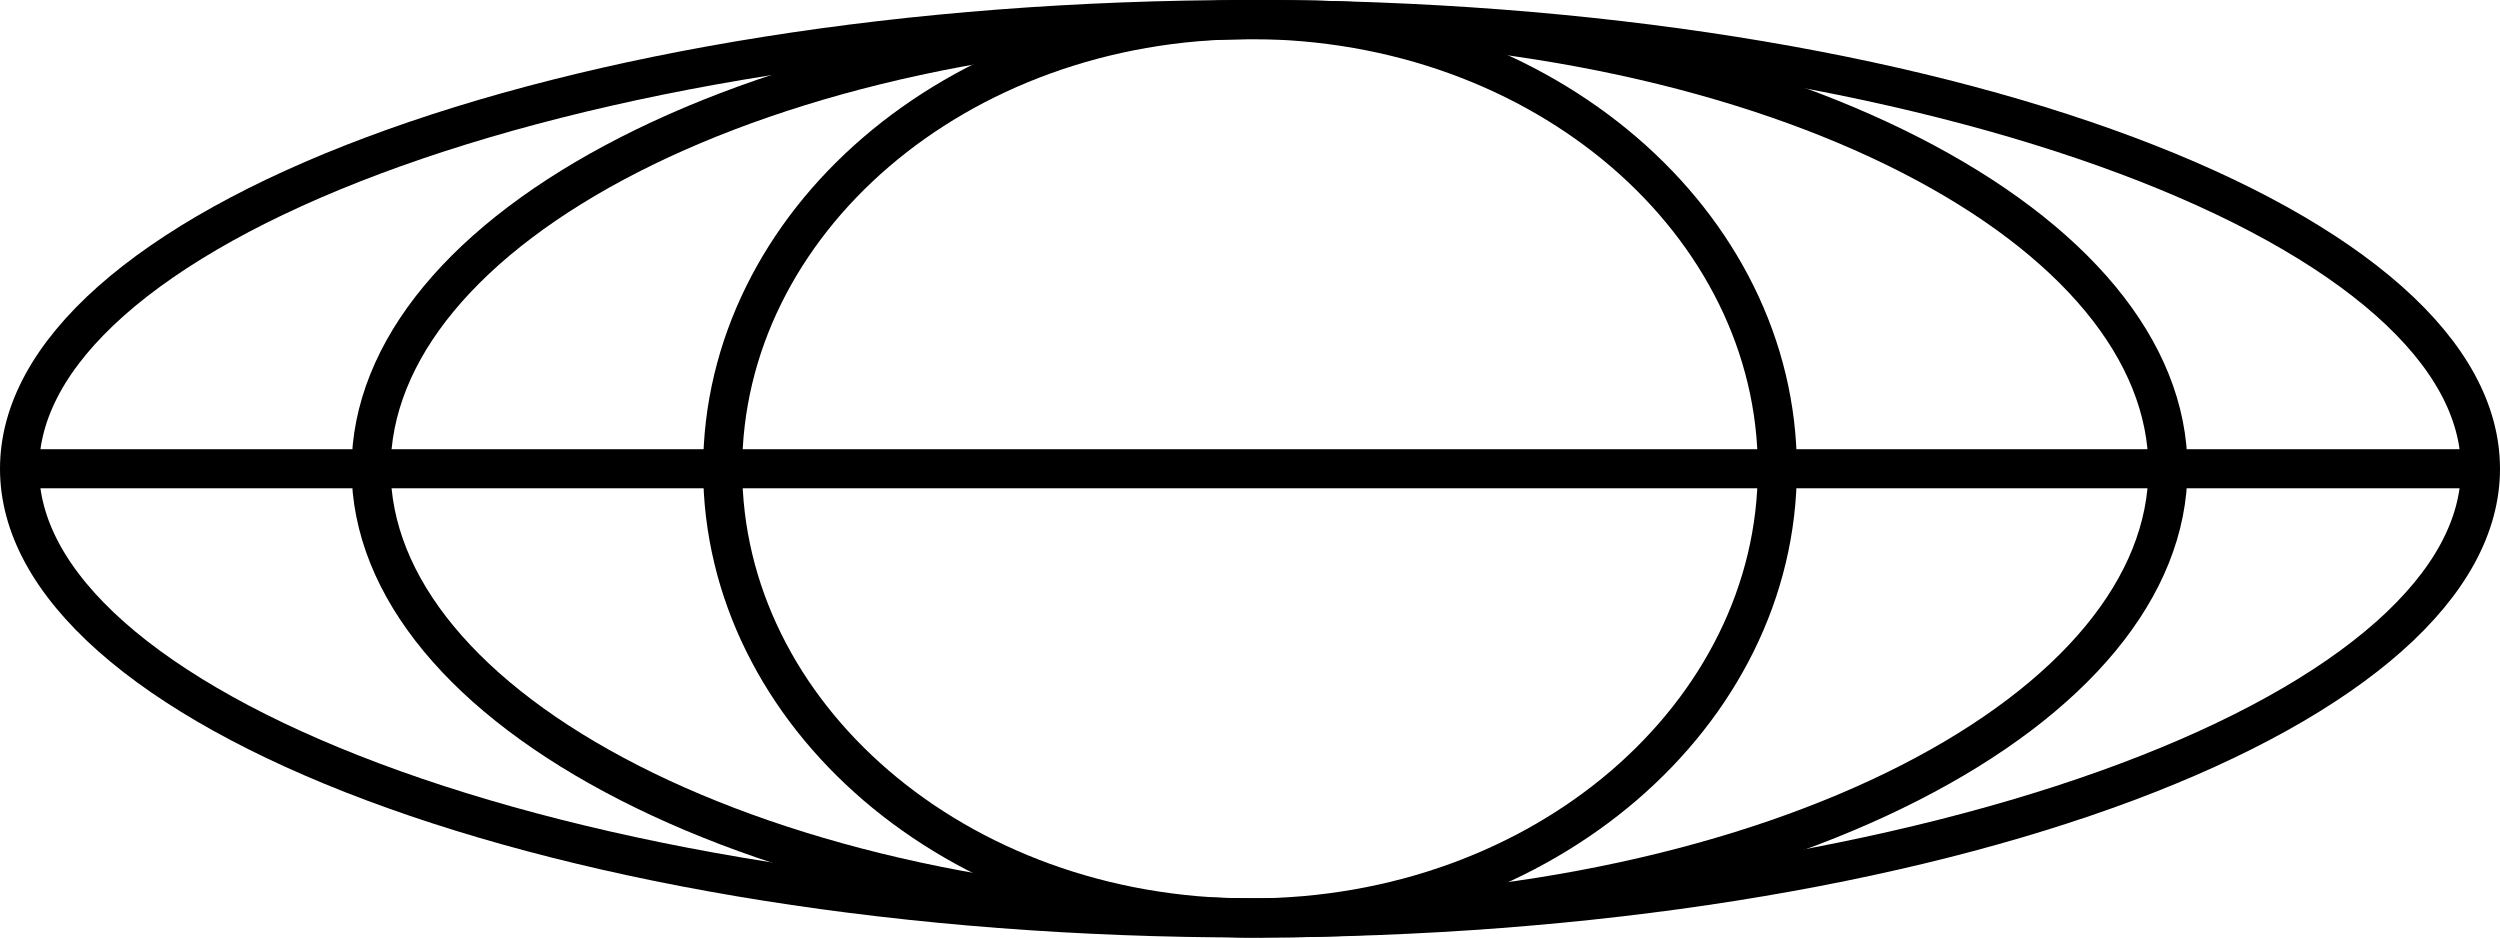
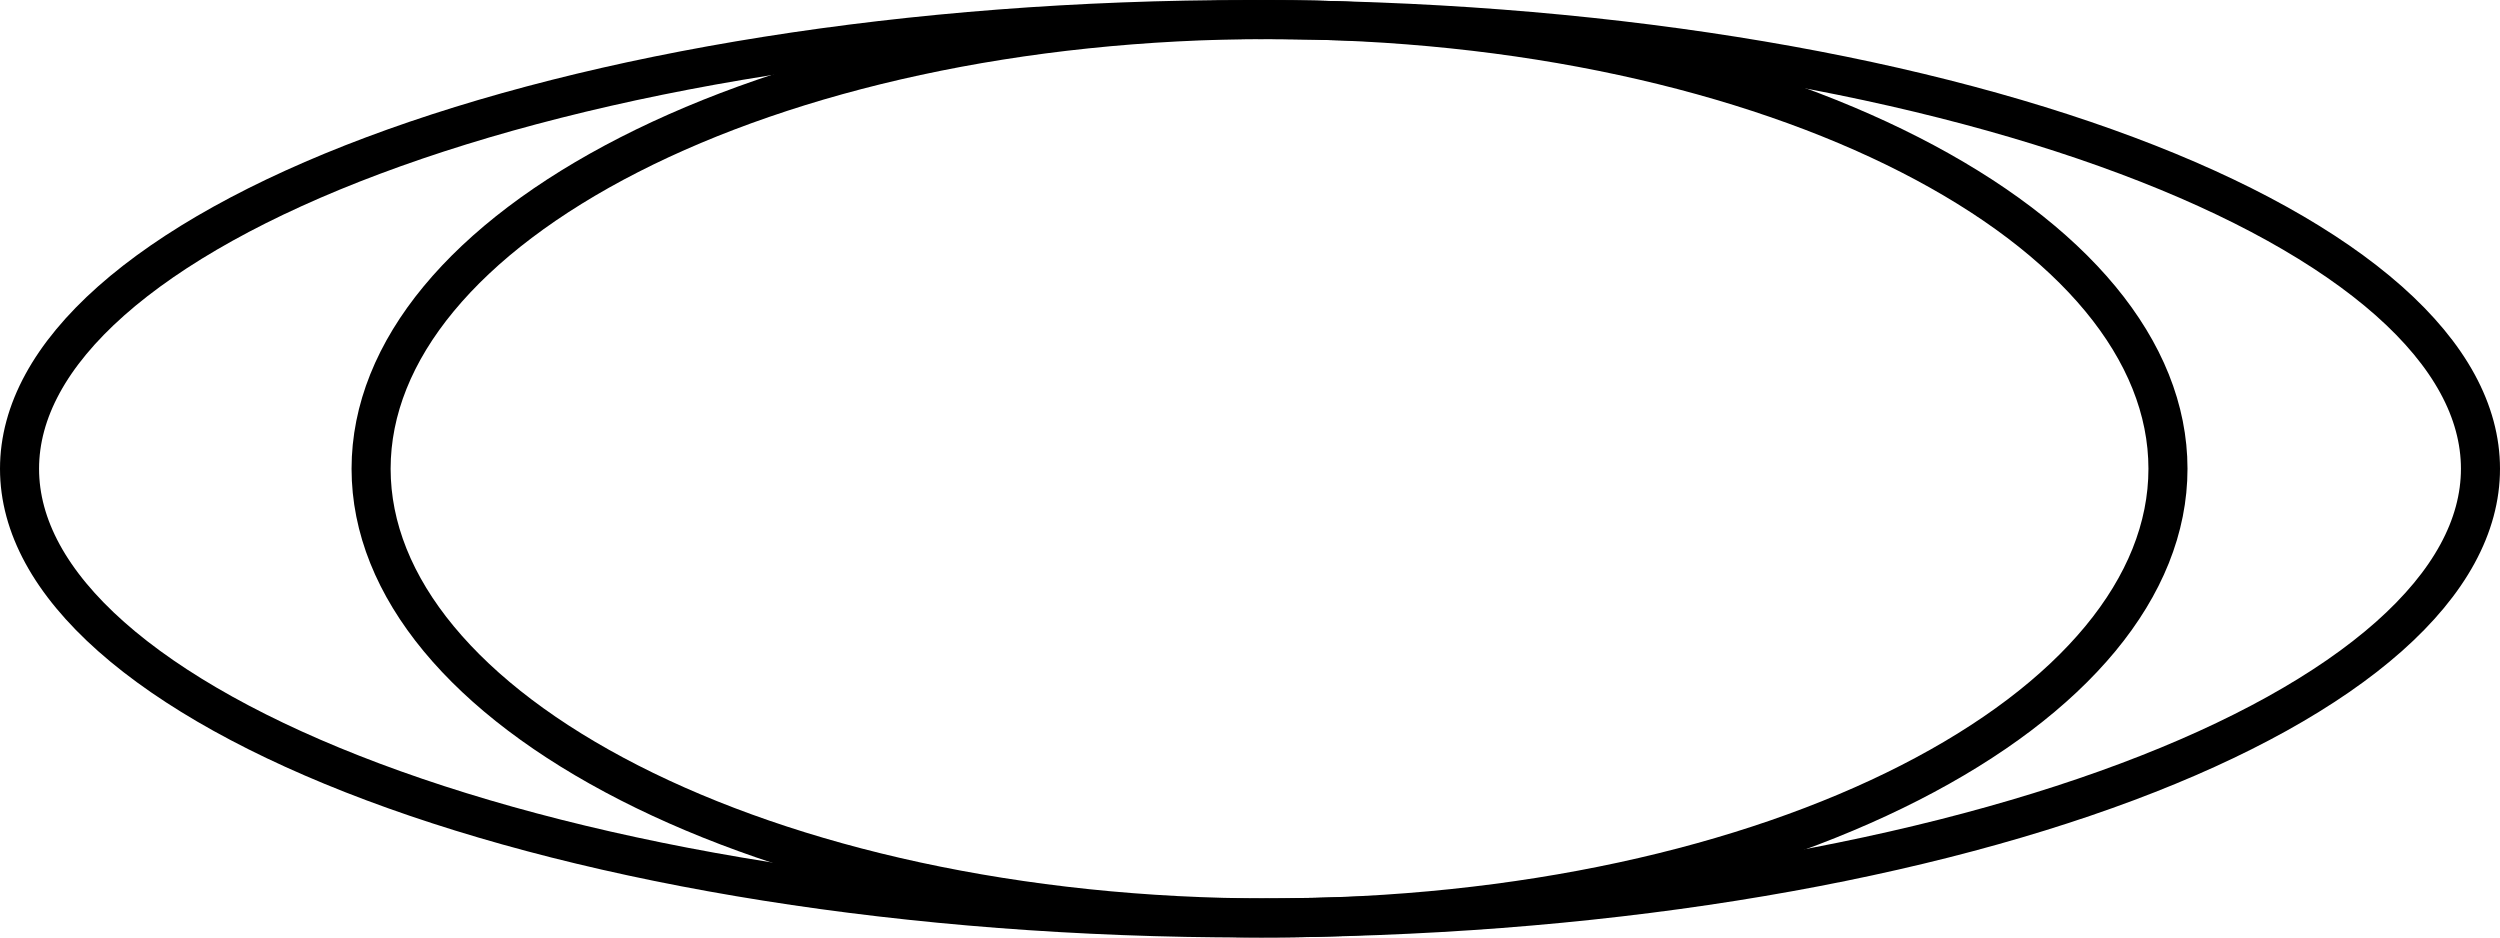
<svg xmlns="http://www.w3.org/2000/svg" width="64" height="24" viewBox="0 0 64 24" fill="none">
  <path d="M63.5 12C63.5 13.463 62.711 14.916 61.154 16.297C59.596 17.677 57.315 18.944 54.452 20.017C48.73 22.163 40.792 23.5 32 23.5C23.207 23.5 15.27 22.163 9.548 20.017C6.686 18.944 4.404 17.677 2.846 16.297C1.289 14.916 0.5 13.463 0.5 12C0.5 10.537 1.289 9.084 2.846 7.703C4.404 6.323 6.686 5.056 9.548 3.983C15.27 1.837 23.207 0.5 32 0.5C40.792 0.5 48.73 1.837 54.452 3.983C57.315 5.056 59.596 6.323 61.154 7.703C62.711 9.084 63.5 10.537 63.5 12Z" stroke="black" stroke-linecap="round" />
  <path d="M55.5 12C55.5 15.028 53.085 17.898 48.89 20.04C44.721 22.169 38.927 23.5 32.5 23.5C26.073 23.5 20.279 22.169 16.11 20.04C11.915 17.898 9.5 15.028 9.5 12C9.5 8.972 11.915 6.103 16.11 3.96C20.279 1.831 26.073 0.5 32.5 0.5C38.927 0.5 44.721 1.831 48.89 3.96C53.085 6.103 55.5 8.972 55.5 12Z" stroke="black" stroke-linecap="round" />
-   <path d="M45.5 12C45.5 18.282 39.531 23.5 32 23.5C24.469 23.5 18.5 18.282 18.5 12C18.5 5.718 24.469 0.5 32 0.5C39.531 0.5 45.5 5.718 45.5 12Z" stroke="black" stroke-linecap="round" />
-   <line x1="63.299" y1="12" x2="1.299" y2="12" stroke="black" stroke-linecap="square" />
</svg>